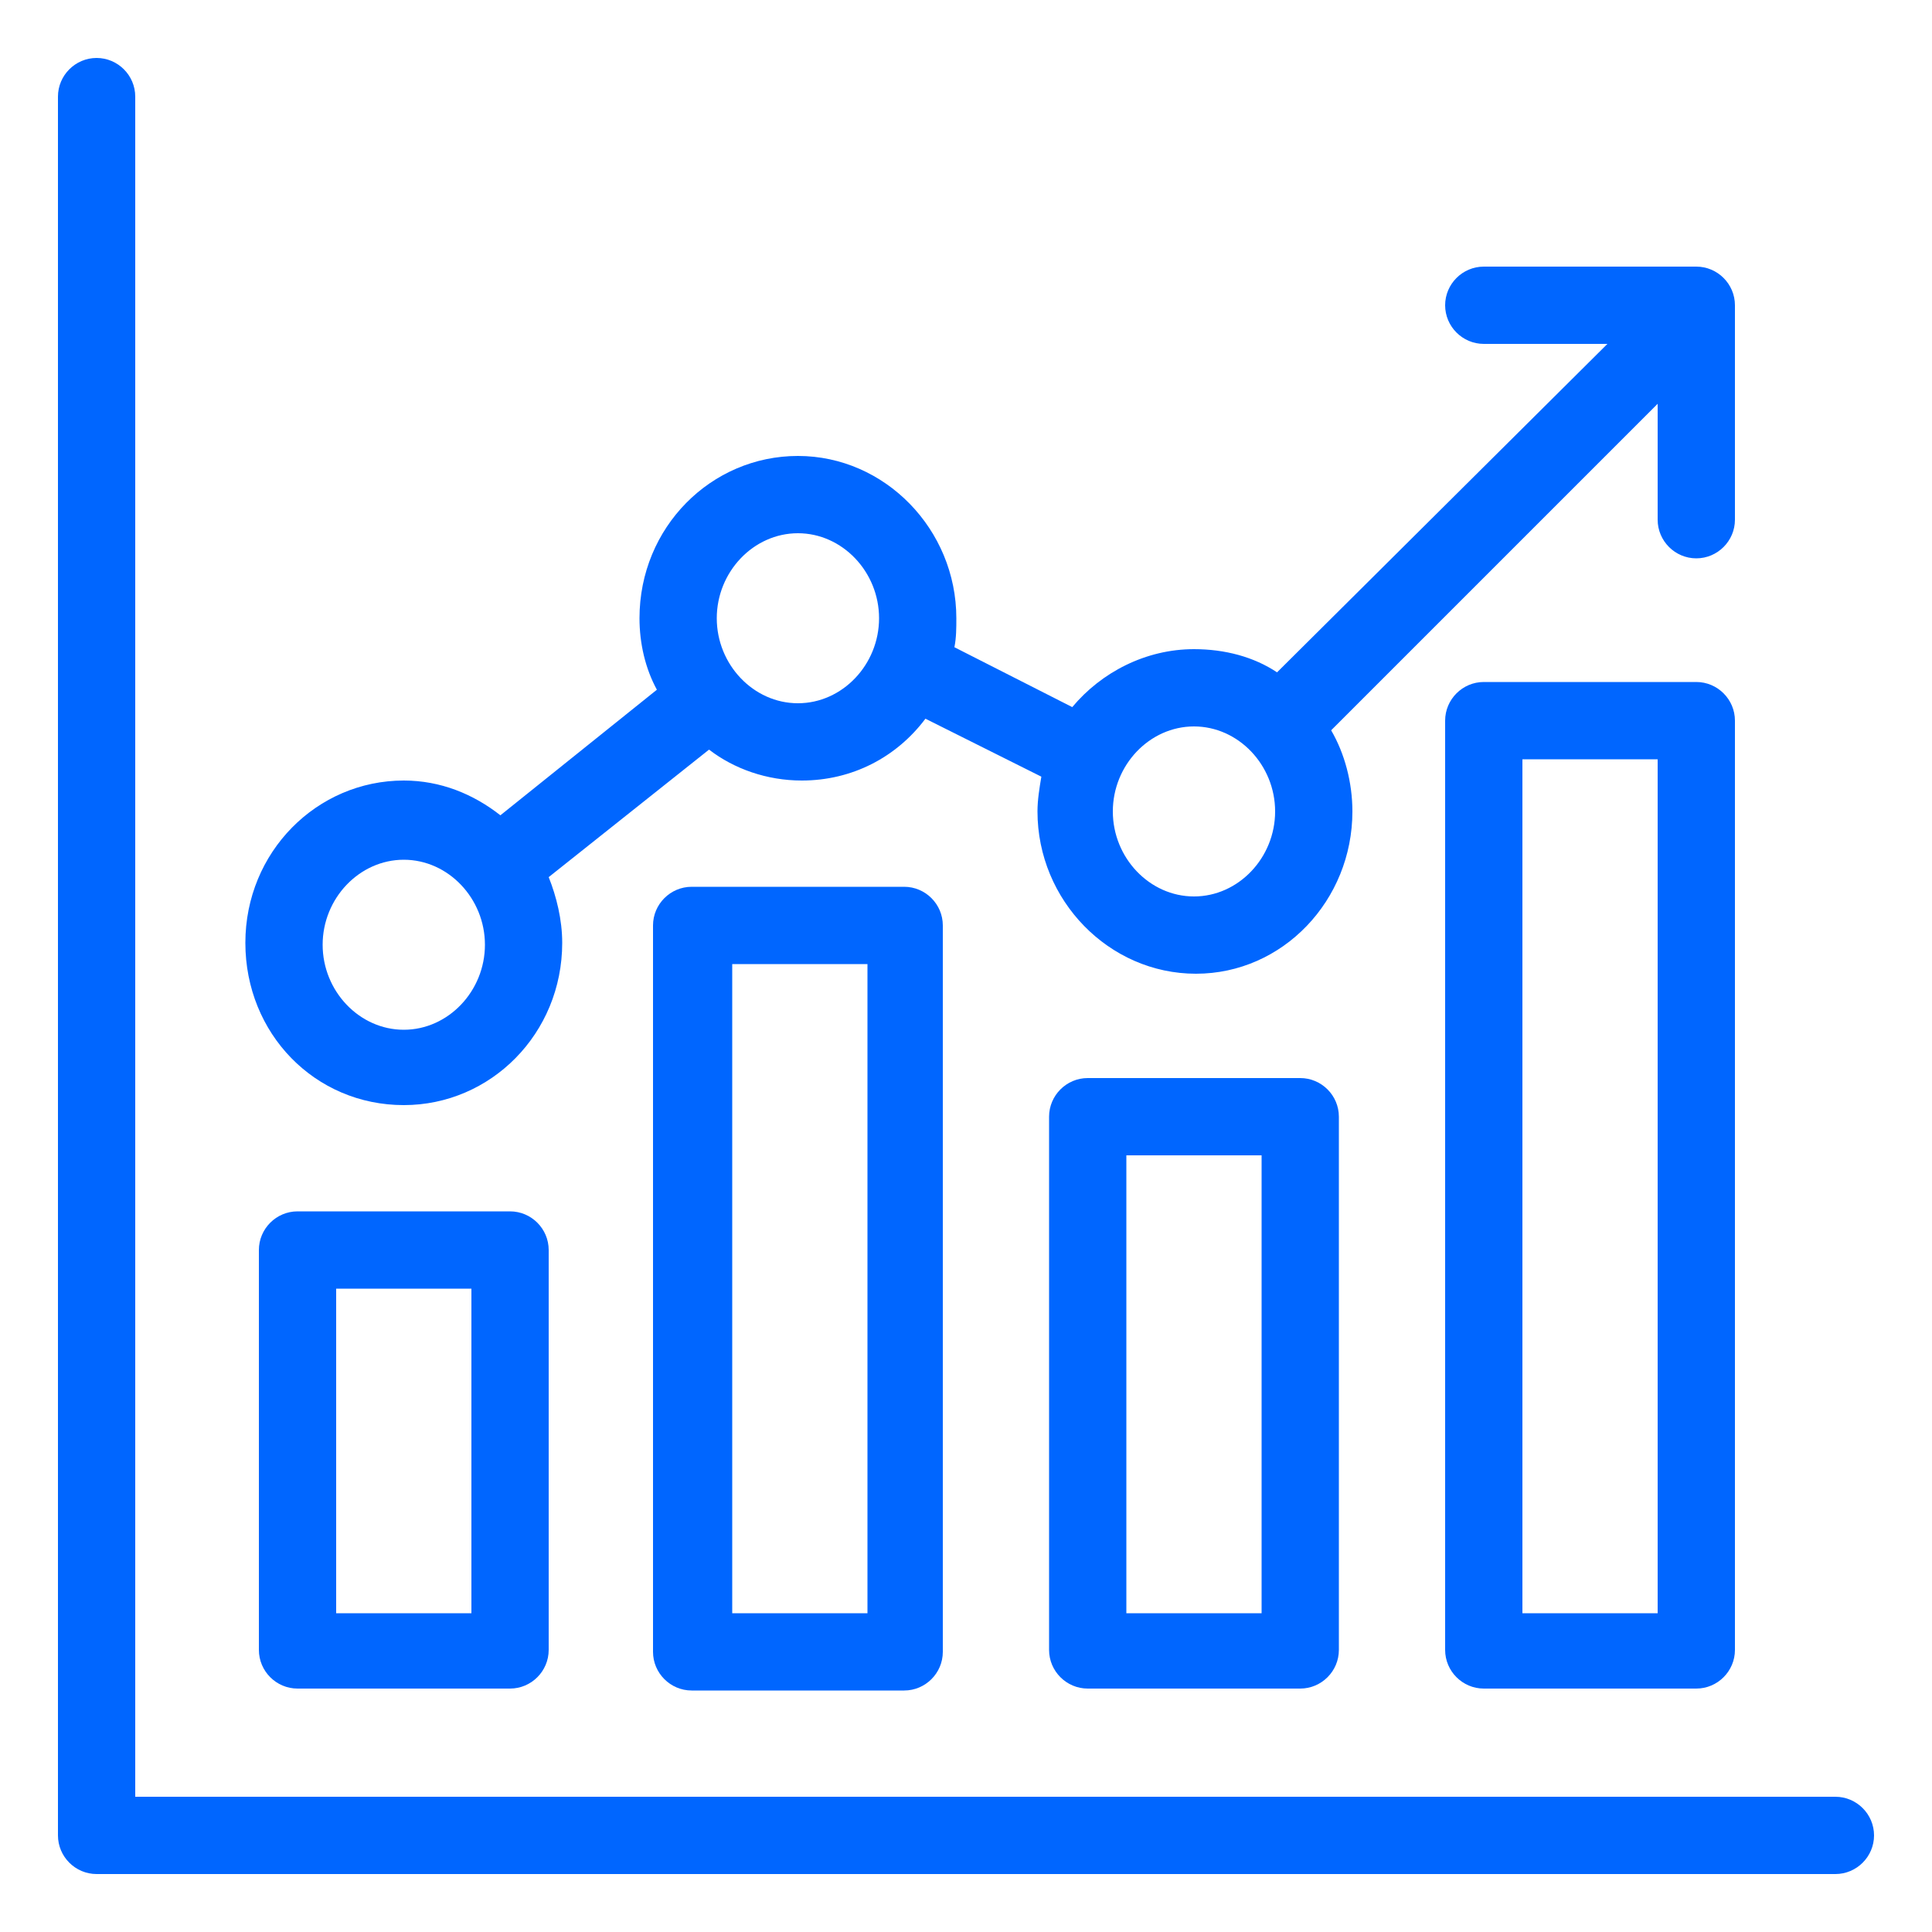
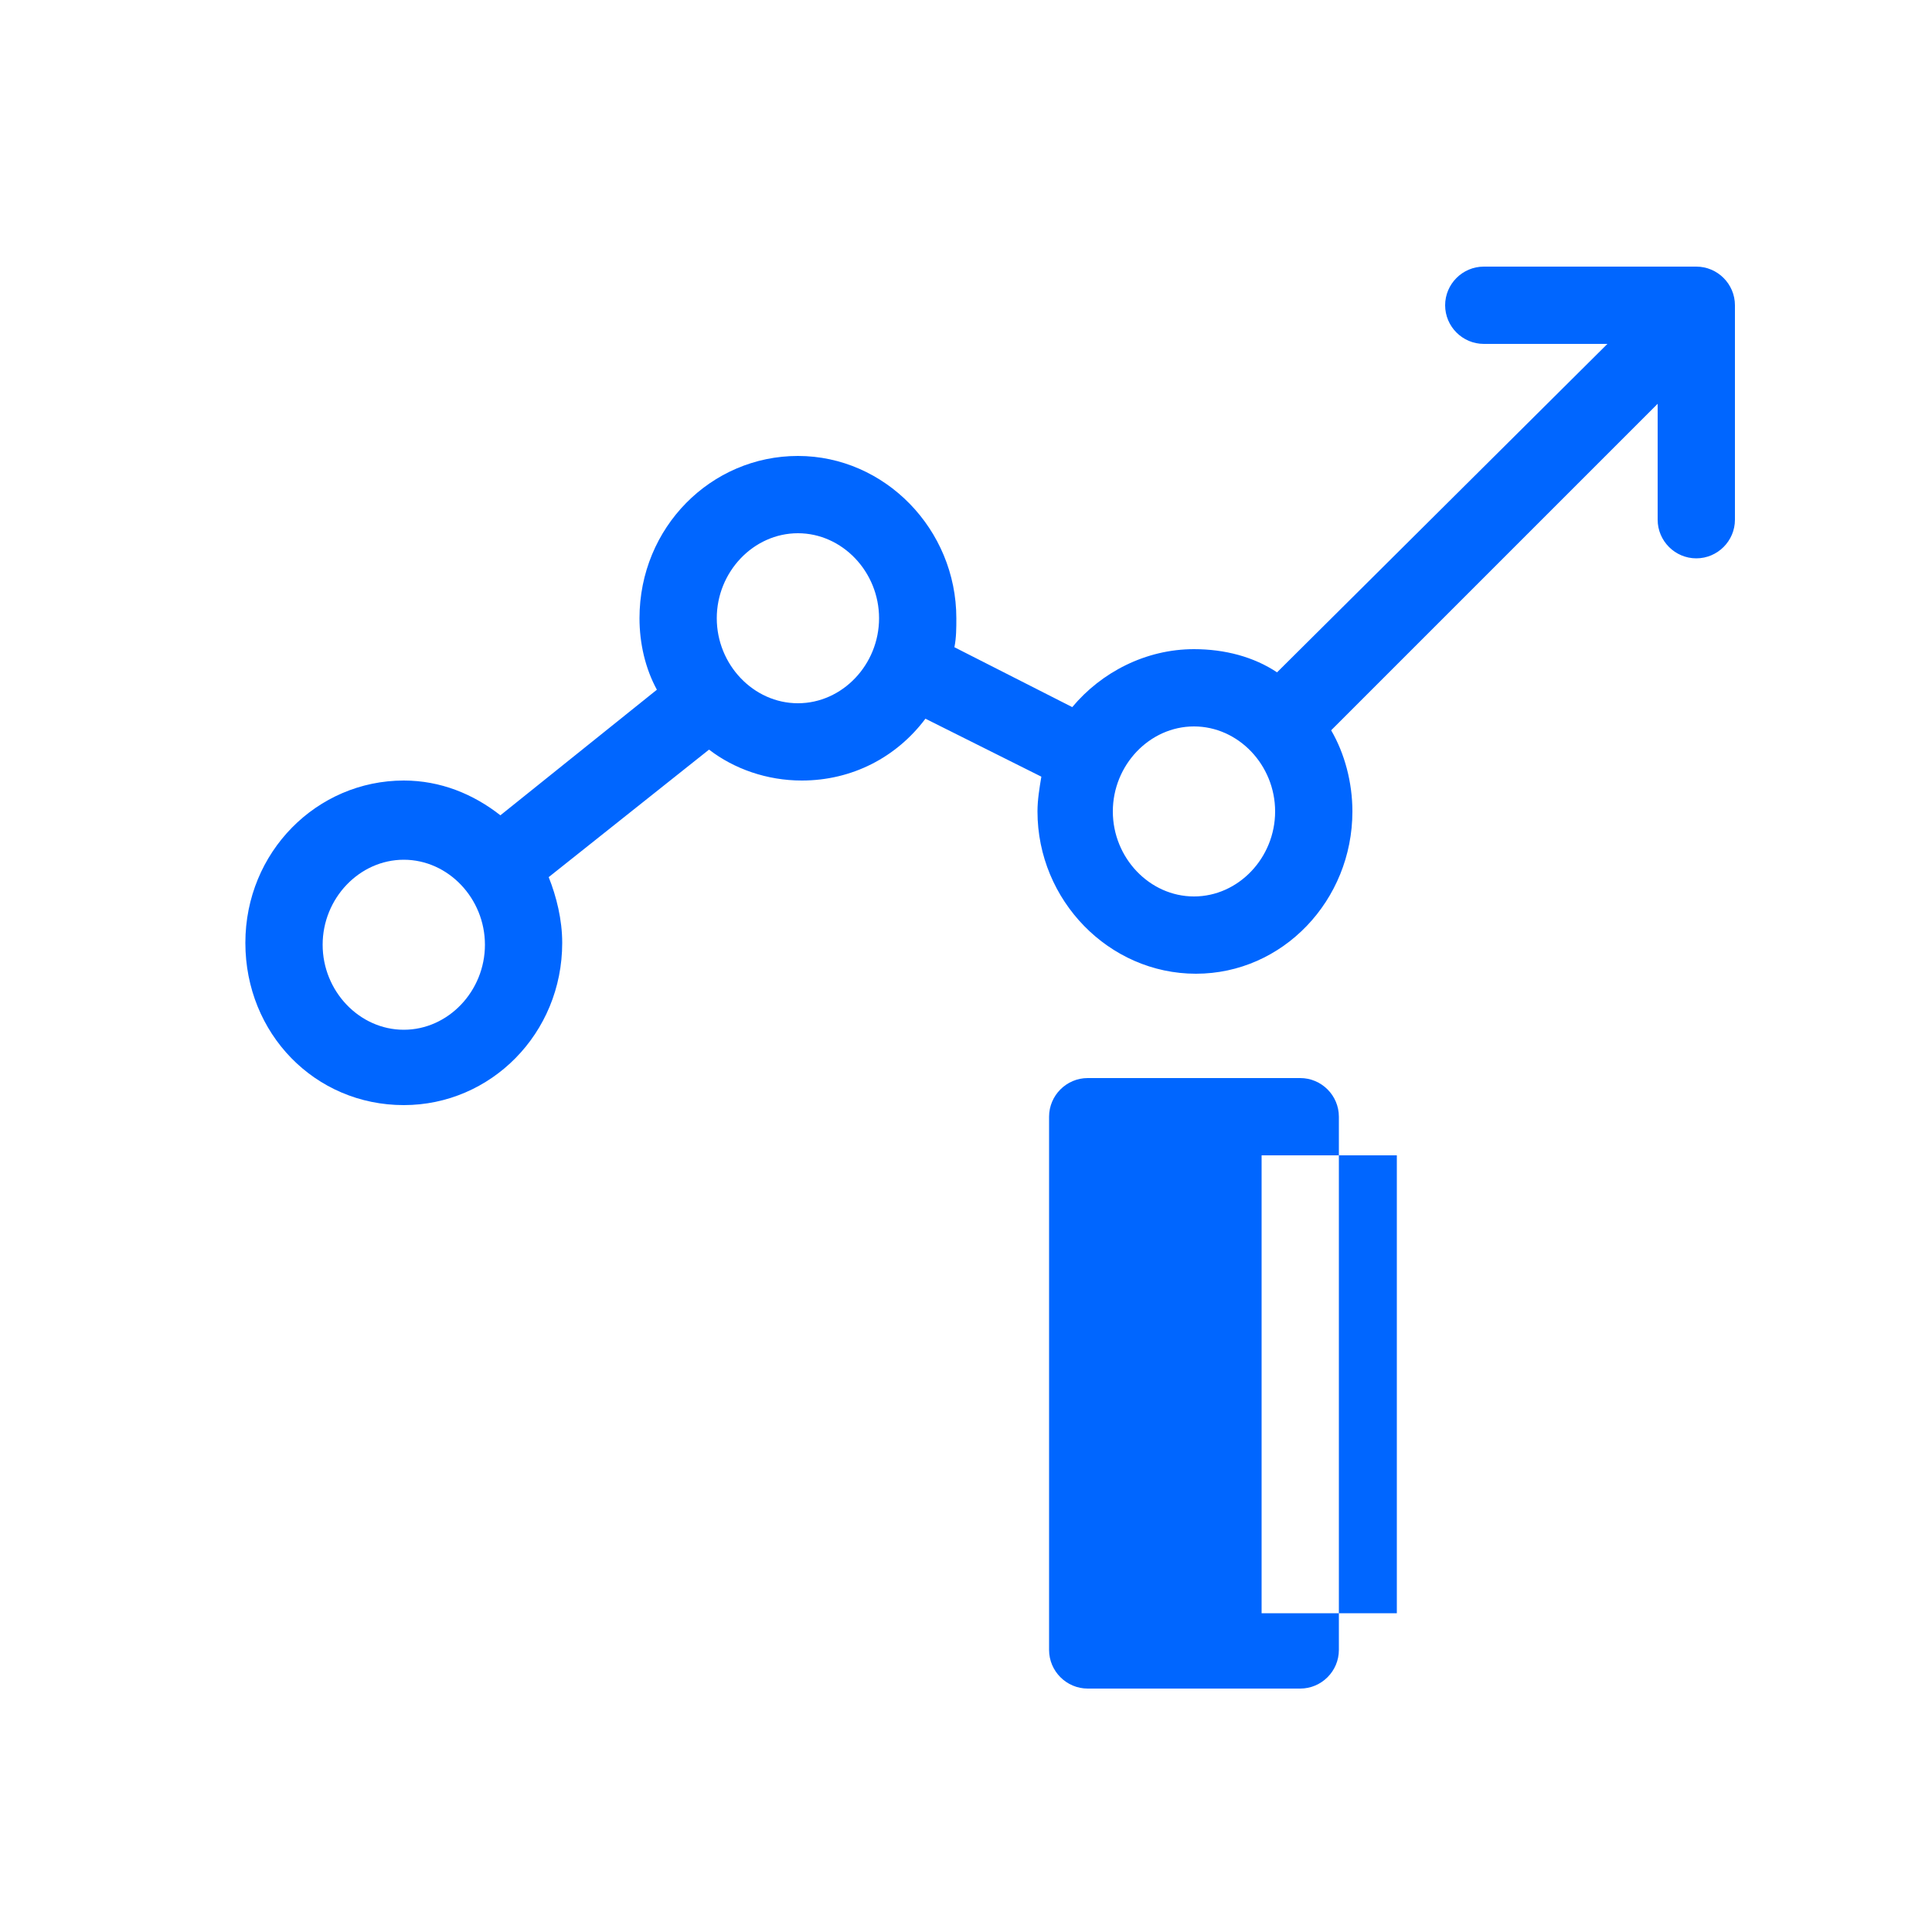
<svg xmlns="http://www.w3.org/2000/svg" version="1.1" id="レイヤー_1" x="0px" y="0px" width="100px" height="100px" viewBox="0 0 100 100" style="enable-background:new 0 0 100 100;" xml:space="preserve">
  <style type="text/css">
	.st0{fill:#0066FF;}
</style>
  <g>
    <path class="st0" d="M20.9,57.2c4.5,0,8.2-3.7,8.2-8.4c0-1.2-0.3-2.4-0.7-3.4l8.3-6.6c1.3,1,3,1.6,4.8,1.6c2.6,0,4.9-1.2,6.4-3.2   l6,3c-0.1,0.6-0.2,1.2-0.2,1.8c0,4.6,3.7,8.4,8.2,8.4S70,46.6,70,42c0-1.5-0.4-3-1.1-4.2l16.9-16.9v6c0,1.1,0.9,2,2,2s2-0.9,2-2V16   c0,0,0,0,0,0v-0.2c0-1.1-0.9-2-2-2h-11c-1.1,0-2,0.9-2,2s0.9,2,2,2h6.4L66.1,34.8c-1.2-0.8-2.7-1.2-4.3-1.2c-2.5,0-4.8,1.2-6.3,3   l-6.1-3.1c0.1-0.5,0.1-1,0.1-1.5c0-4.6-3.7-8.4-8.2-8.4c-4.5,0-8.2,3.7-8.2,8.4c0,1.3,0.3,2.6,0.9,3.7l-8.1,6.5   c-1.4-1.1-3.1-1.8-5-1.8c-4.5,0-8.2,3.7-8.2,8.4S16.3,57.2,20.9,57.2z M61.8,37.6c2.3,0,4.2,2,4.2,4.4s-1.9,4.4-4.2,4.4   s-4.2-2-4.2-4.4S59.5,37.6,61.8,37.6z M41.3,27.6c2.3,0,4.2,2,4.2,4.4s-1.9,4.4-4.2,4.4c-2.3,0-4.2-2-4.2-4.4S39,27.6,41.3,27.6z    M20.9,44.5c2.3,0,4.2,2,4.2,4.4s-1.9,4.4-4.2,4.4c-2.3,0-4.2-2-4.2-4.4S18.6,44.5,20.9,44.5z" />
-     <path class="st0" d="M15.4,62.7c-1.1,0-2,0.9-2,2v20.7c0,1.1,0.9,2,2,2h11c1.1,0,2-0.9,2-2V64.7c0-1.1-0.9-2-2-2H15.4z M24.4,83.5   h-7V66.7h7V83.5z" />
-     <path class="st0" d="M56.3,55.8c-1.1,0-2,0.9-2,2v27.6c0,1.1,0.9,2,2,2h11c1.1,0,2-0.9,2-2V57.8c0-1.1-0.9-2-2-2H56.3z M65.3,83.5   h-7V59.8h7V83.5z" />
-     <path class="st0" d="M35.8,45.9c-1.1,0-2,0.9-2,2v37.6c0,1.1,0.9,2,2,2h11c1.1,0,2-0.9,2-2V47.9c0-1.1-0.9-2-2-2H35.8z M44.9,83.5   h-7V49.9h7V83.5z" />
-     <path class="st0" d="M87.8,35.3h-11c-1.1,0-2,0.9-2,2v48.1c0,1.1,0.9,2,2,2h11c1.1,0,2-0.9,2-2V37.3C89.8,36.2,88.9,35.3,87.8,35.3   z M85.8,83.5h-7V39.3h7V83.5z" />
-     <path class="st0" d="M95,93H7V5c0-1.1-0.9-2-2-2S3,3.9,3,5v90c0,1.1,0.9,2,2,2h90c1.1,0,2-0.9,2-2S96.1,93,95,93z" />
+     <path class="st0" d="M56.3,55.8c-1.1,0-2,0.9-2,2v27.6c0,1.1,0.9,2,2,2h11c1.1,0,2-0.9,2-2V57.8c0-1.1-0.9-2-2-2H56.3z M65.3,83.5   V59.8h7V83.5z" />
  </g>
</svg>